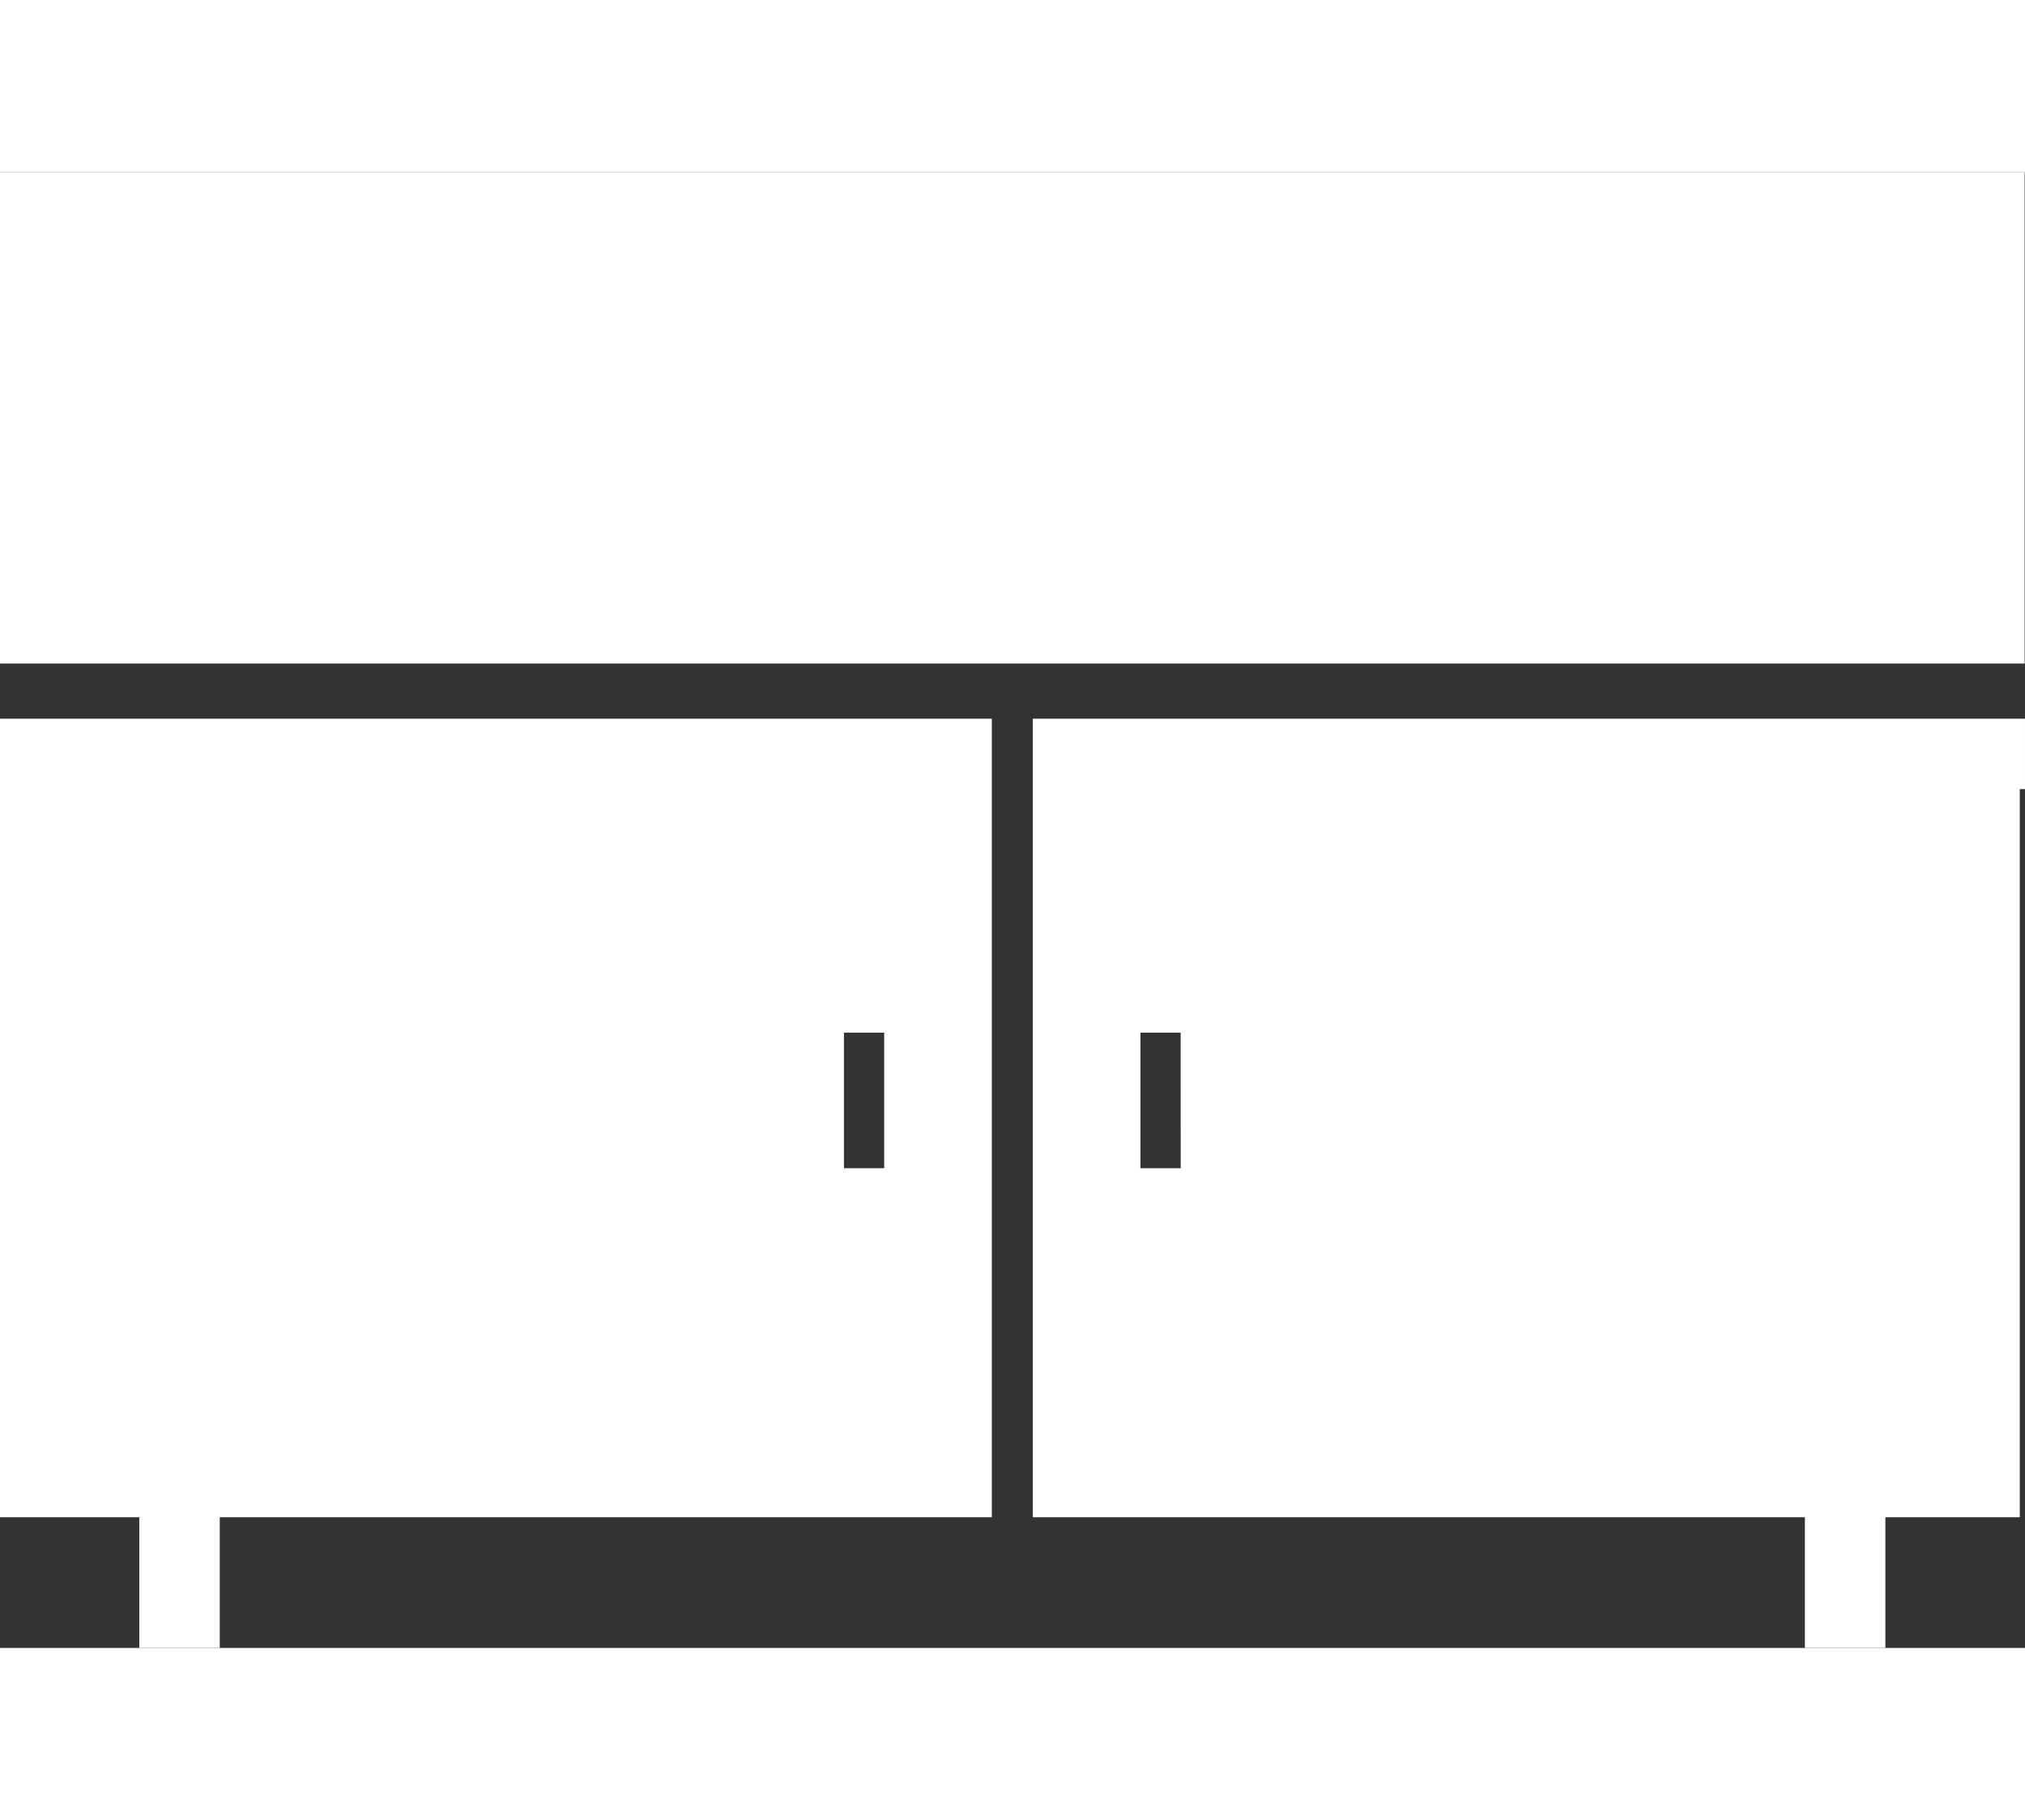
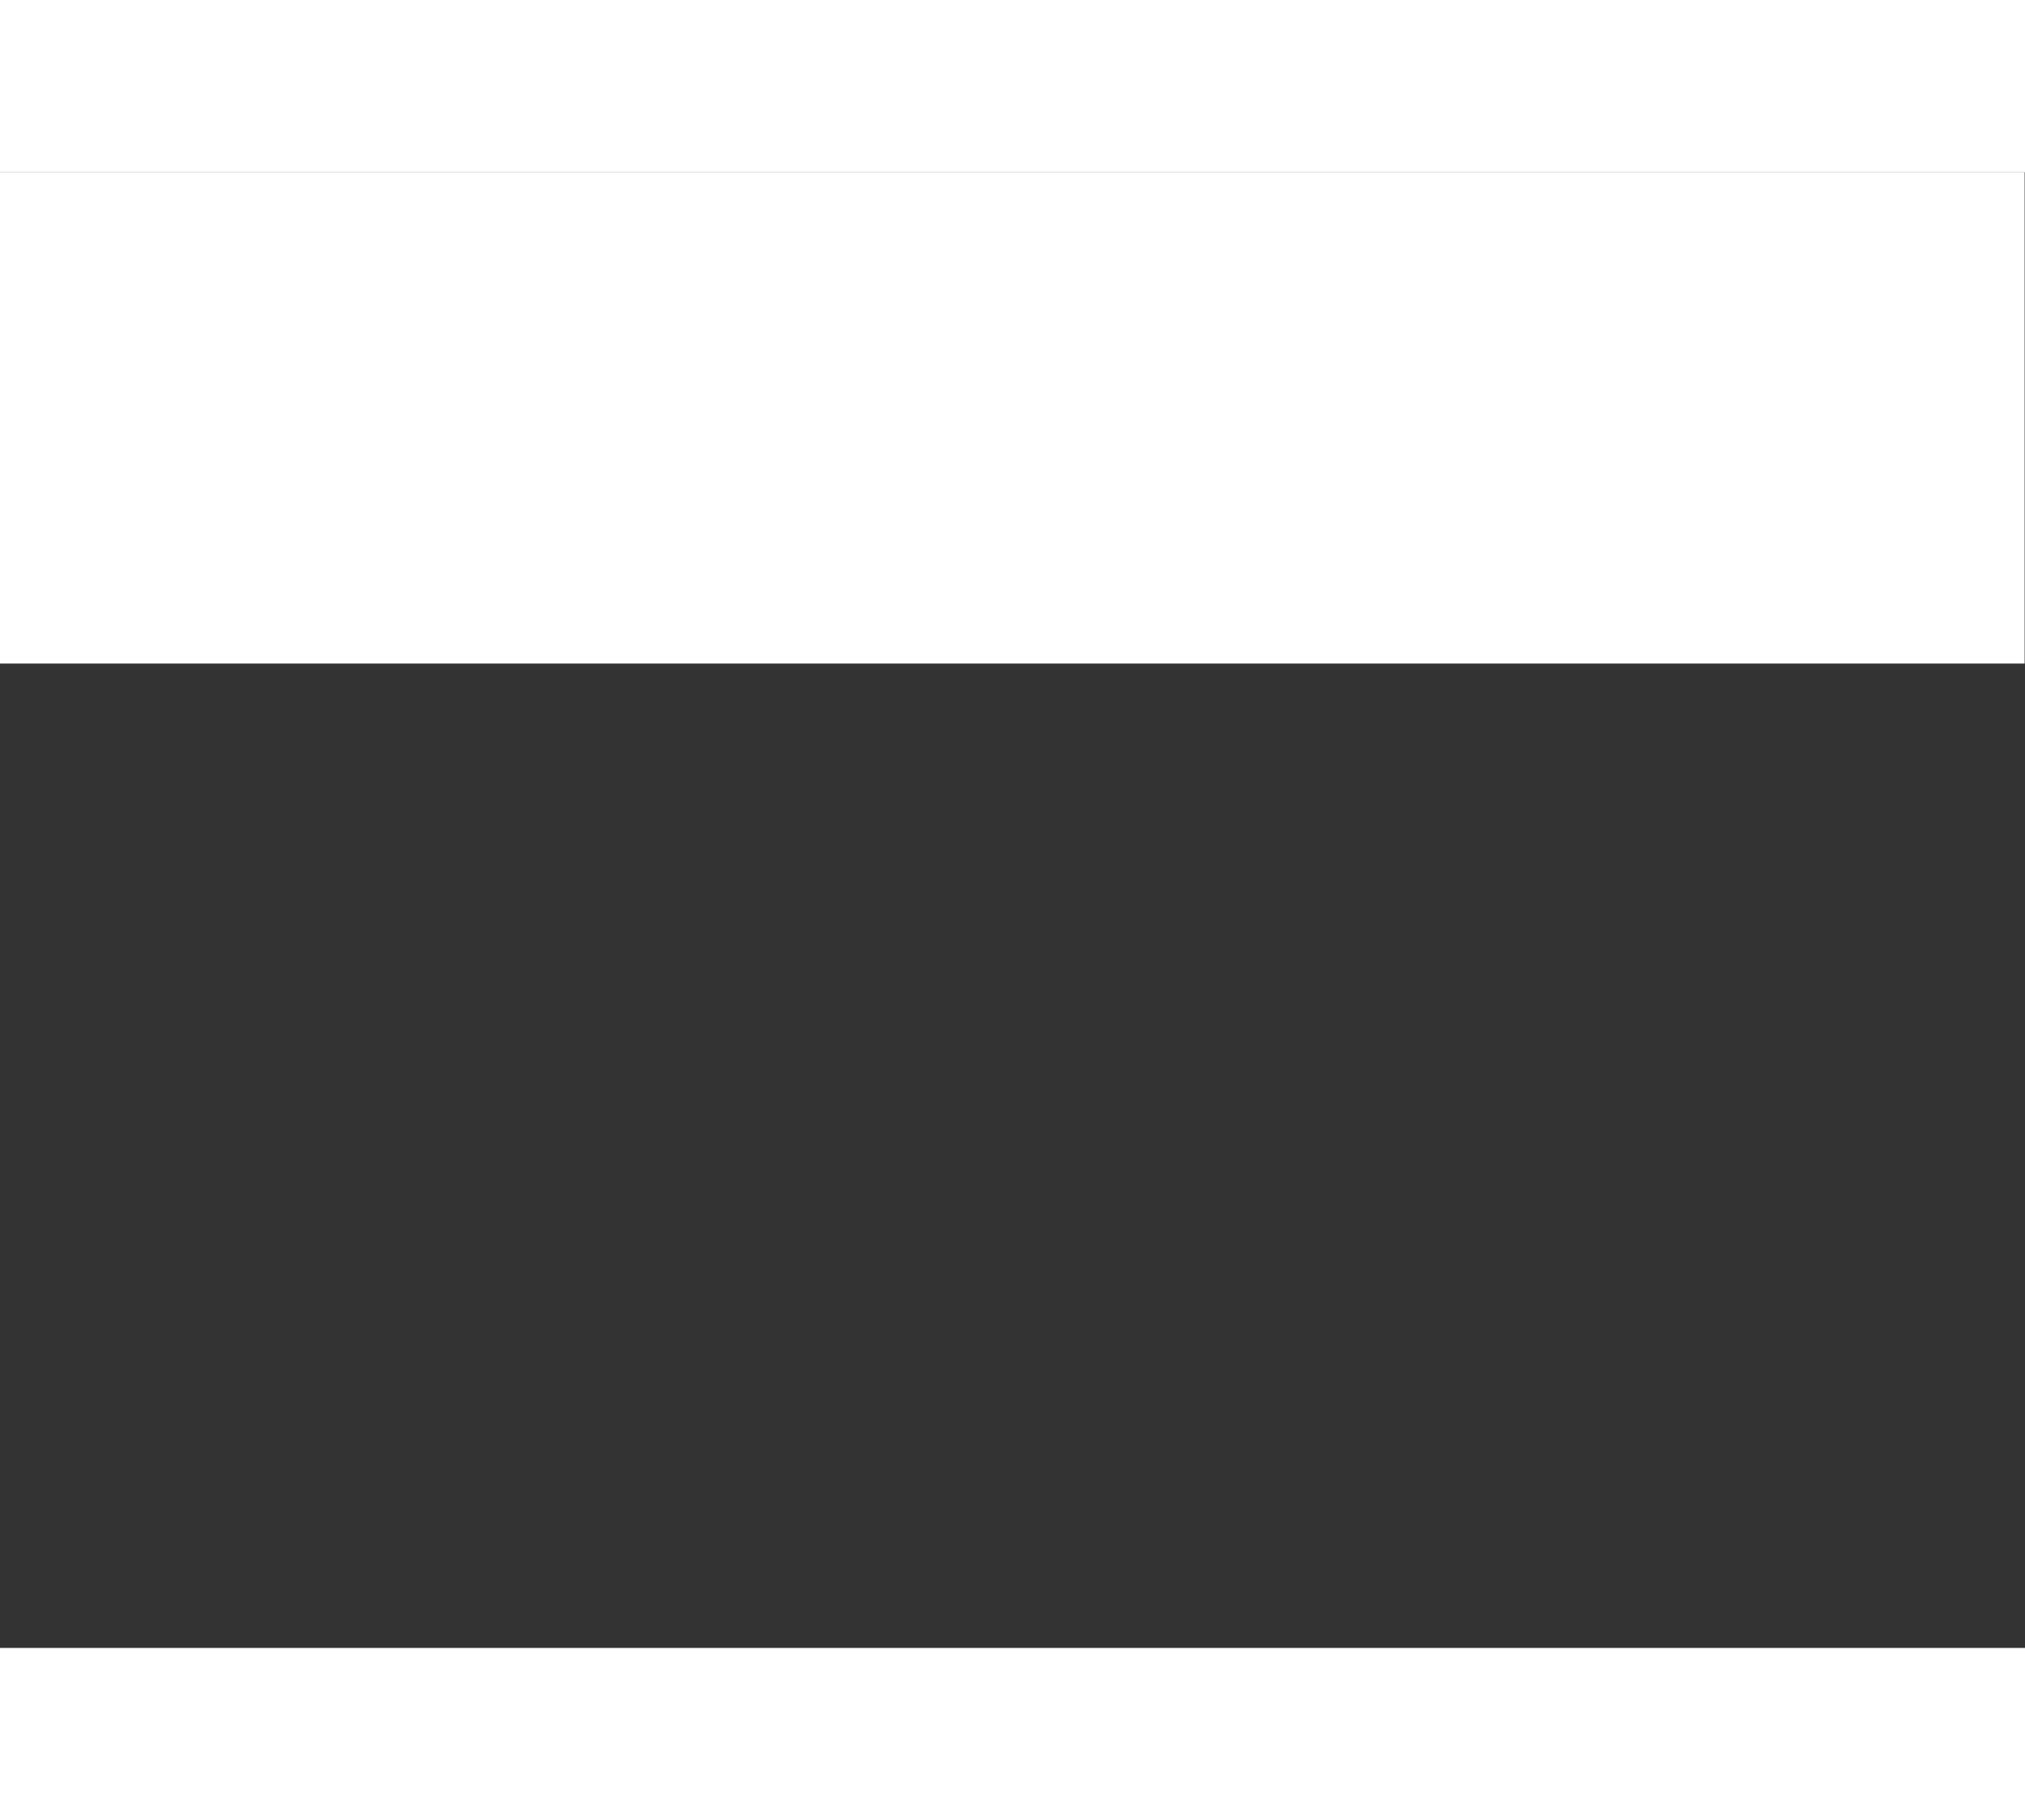
<svg xmlns="http://www.w3.org/2000/svg" height="279" viewBox="0 0 310.365 226.167" width="310.365" fill="#ffffff">
  <rect x="0" y="0" width="310.365" height="226.167" fill="#333333" stroke="none" />
  <clipPath id="a">
-     <path d="m0 0h310.365v226.167h-310.365z" />
+     <path d="m0 0h310.365h-310.365z" />
  </clipPath>
-   <path d="m129.352 62.786h6.165v20.784h-6.165zm-129.352-48.116v122.388h21.349v20.036h12.331v-20.036h118.334v-122.388z" transform="translate(0 69.072)" />
  <path d="m0 0v75.288h310.308v-75.288z" transform="translate(0 .001)" />
  <g clip-path="url(#a)">
    <path d="m158.4 157.094v-20.036h20.6v-111.599h.8v-10.789h-152.07v122.388h118.335v20.036zm-108-73.524h-6.173v-20.778h6.165z" transform="translate(130.564 69.072)" />
  </g>
</svg>